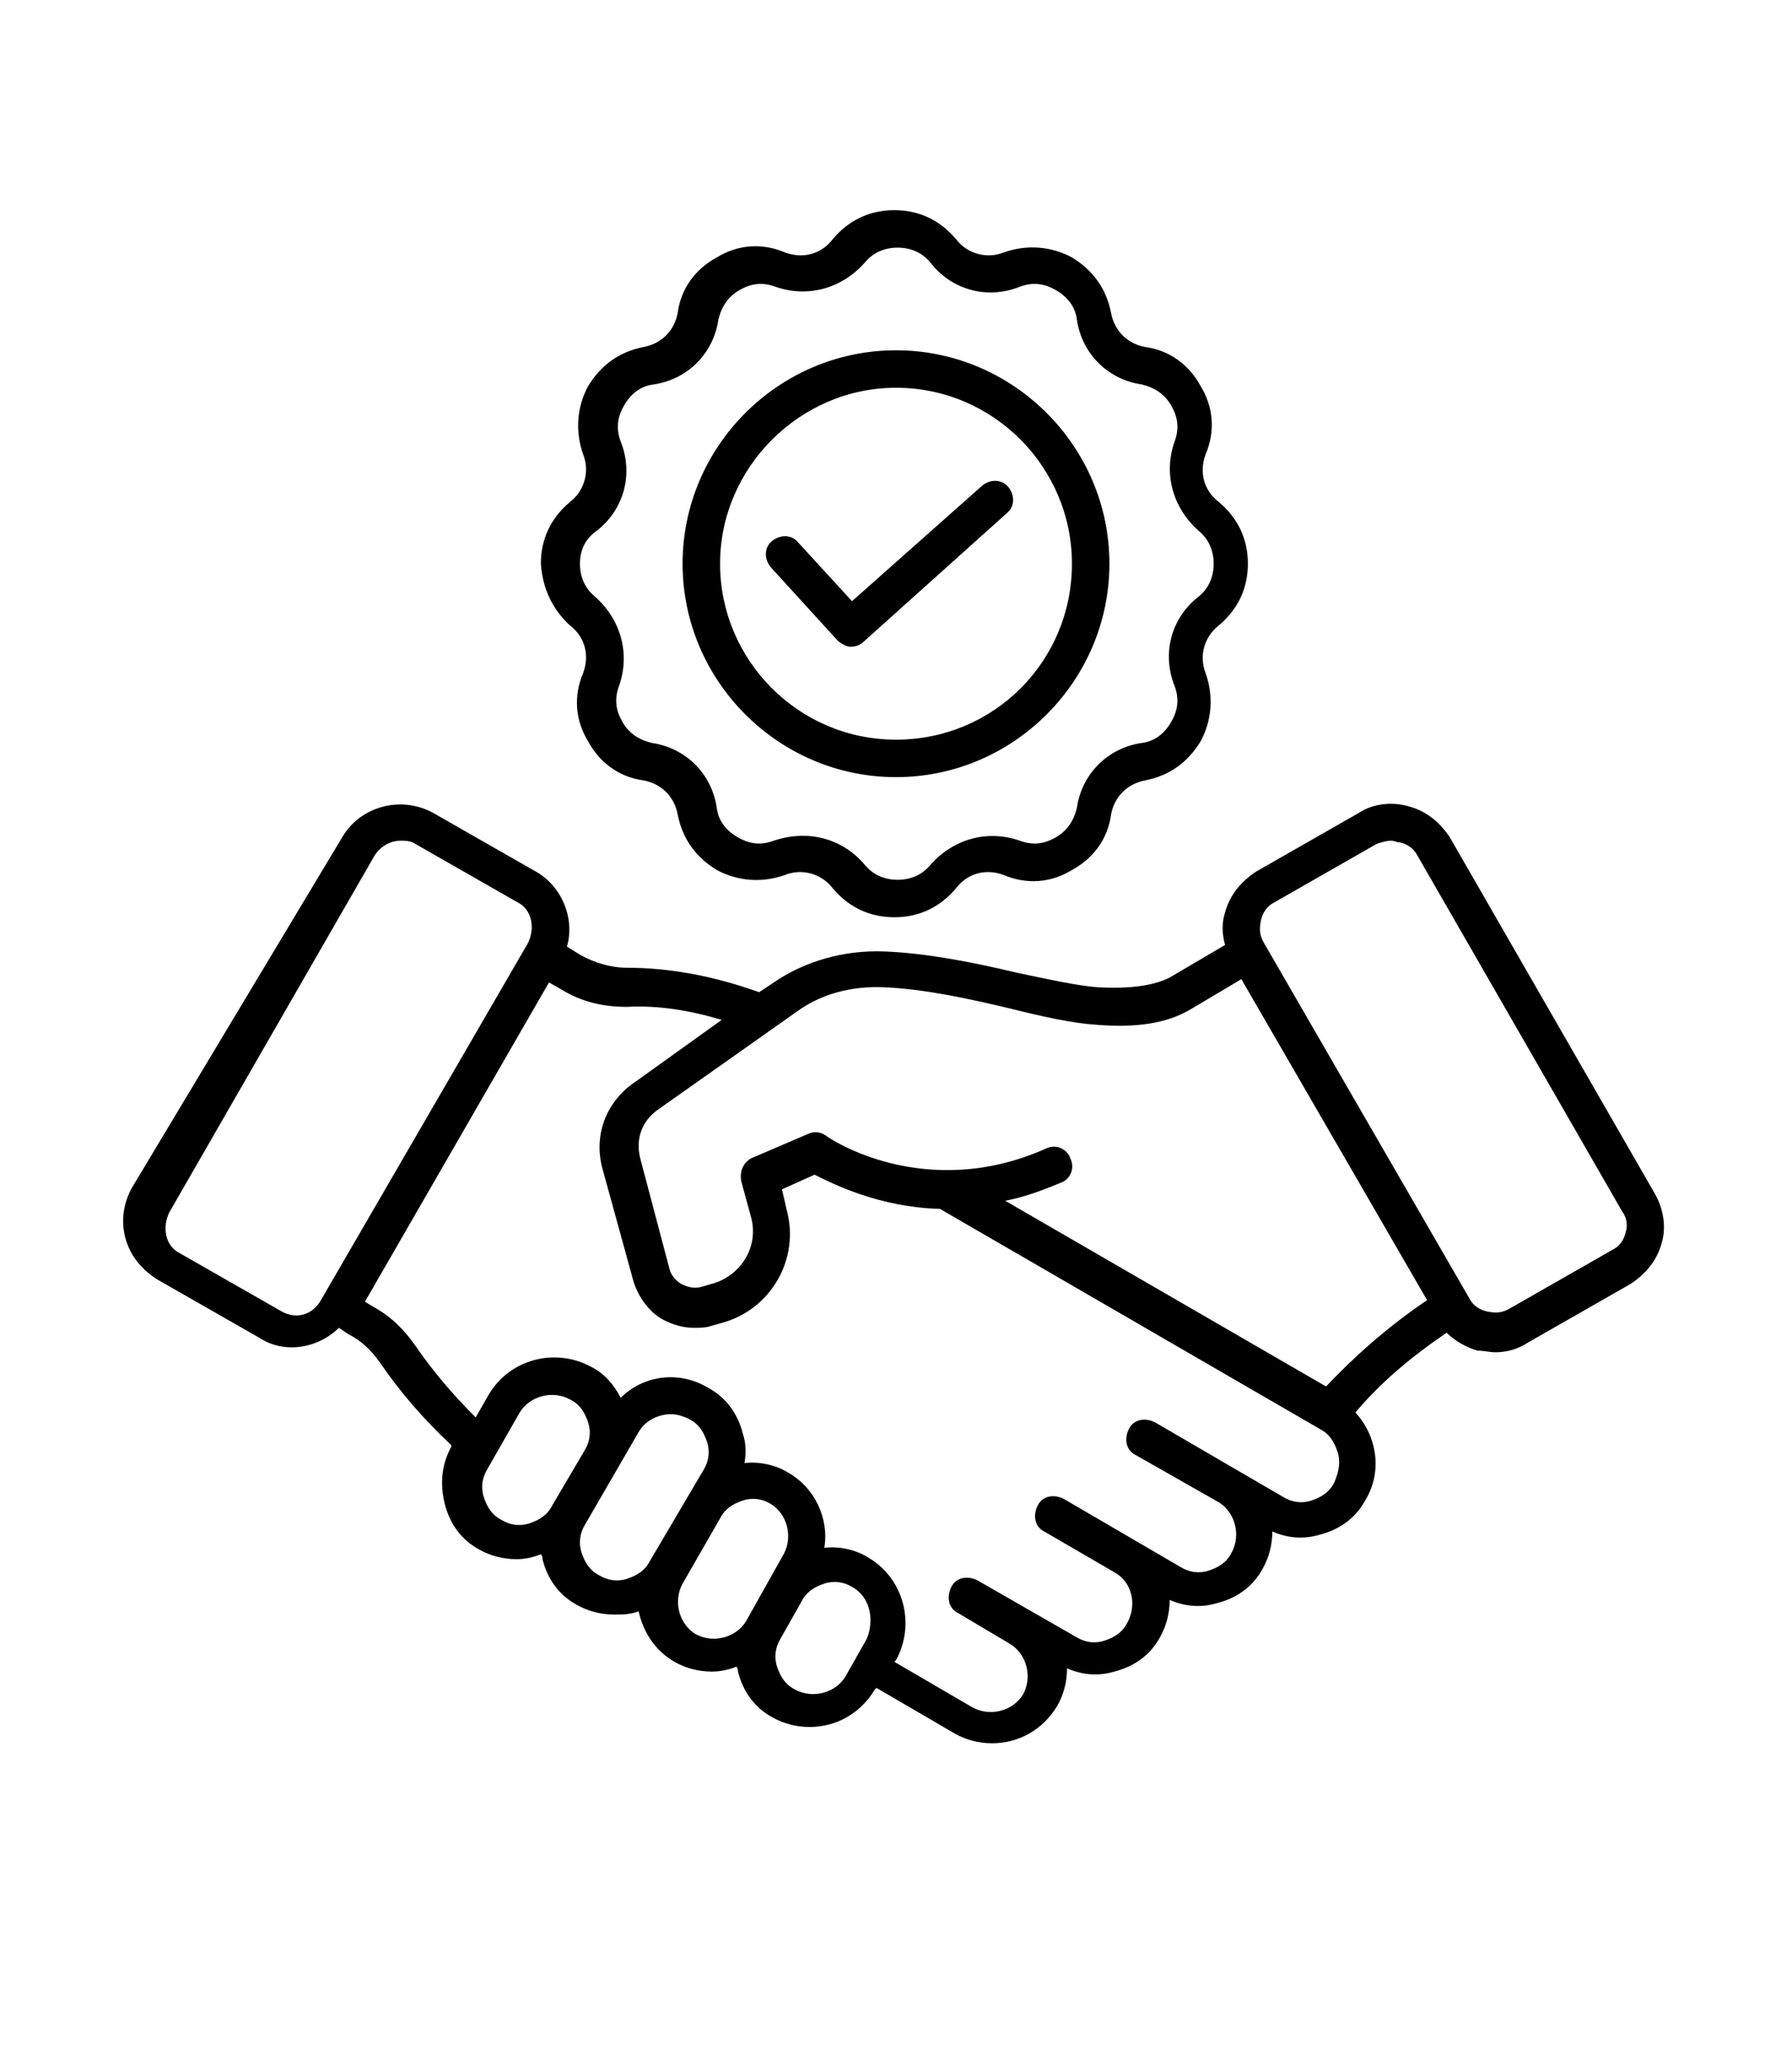
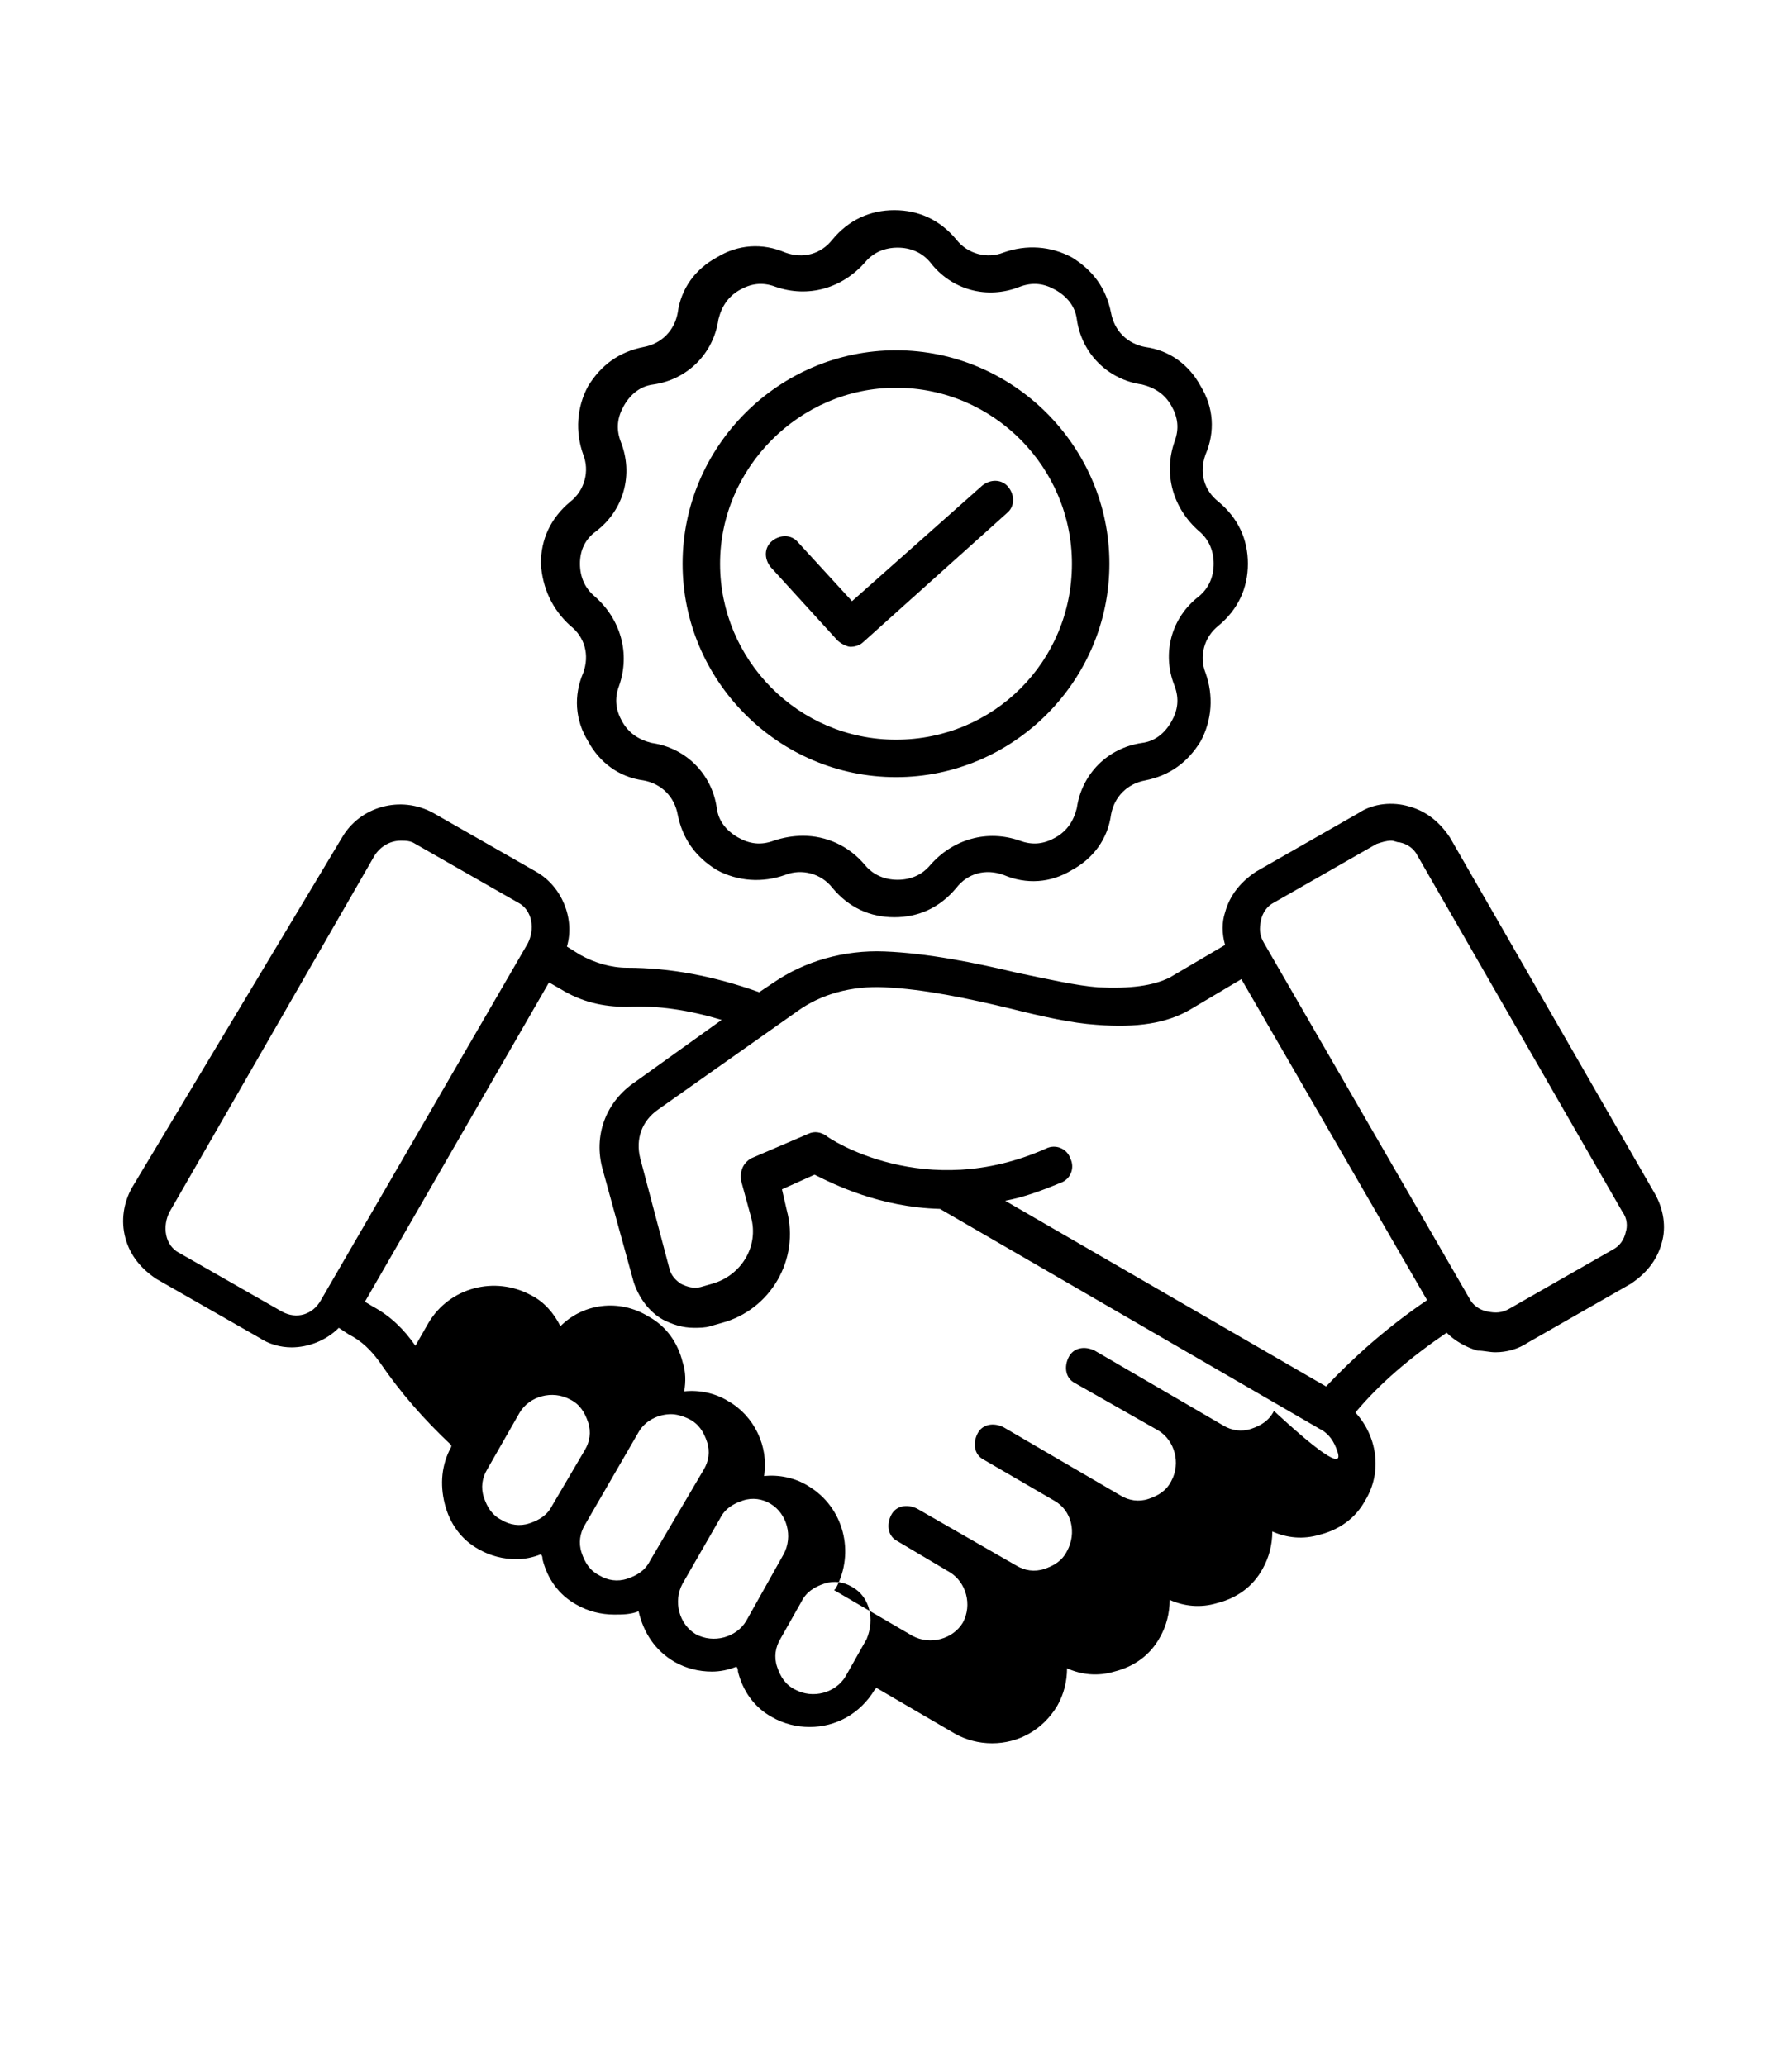
<svg xmlns="http://www.w3.org/2000/svg" id="Layer_1" x="0px" y="0px" viewBox="0 0 110 126.8" style="enable-background:new 0 0 110 126.8;" xml:space="preserve">
-   <path d="M51.4,39.3l-4.1-4.5c-0.4-0.5-0.4-1.2,0.1-1.6c0.5-0.4,1.2-0.4,1.6,0.1l3.3,3.6l8-7.1c0.5-0.4,1.2-0.4,1.6,0.1 c0.4,0.5,0.4,1.2-0.1,1.6L53,39.4c-0.2,0.2-0.5,0.3-0.8,0.3C52,39.7,51.6,39.5,51.4,39.3L51.4,39.3z M33.2,34.6 c0-1.5,0.6-2.8,1.8-3.8c0.9-0.7,1.2-1.9,0.8-2.9c-0.5-1.4-0.4-2.9,0.3-4.2c0.8-1.3,1.9-2.1,3.4-2.4c1.1-0.2,1.9-1,2.1-2.1 c0.2-1.5,1.1-2.7,2.4-3.4c1.3-0.8,2.8-0.9,4.2-0.3c1.1,0.4,2.2,0.1,2.9-0.8c1-1.2,2.3-1.8,3.8-1.8s2.8,0.6,3.8,1.8 c0.7,0.9,1.9,1.2,2.9,0.8c1.4-0.5,2.9-0.4,4.2,0.3c1.3,0.8,2.1,1.9,2.4,3.4c0.2,1.1,1,1.9,2.1,2.1c1.5,0.2,2.7,1.1,3.4,2.4 c0.8,1.3,0.9,2.8,0.3,4.2c-0.4,1.1-0.1,2.2,0.8,2.9c1.2,1,1.8,2.3,1.8,3.8c0,1.5-0.6,2.8-1.8,3.8c-0.9,0.7-1.2,1.9-0.8,2.9 c0.5,1.4,0.4,2.9-0.3,4.2c-0.8,1.3-1.9,2.1-3.4,2.4c-1.1,0.2-1.9,1-2.1,2.1c-0.2,1.5-1.1,2.7-2.4,3.4c-1.3,0.8-2.8,0.9-4.2,0.3 c-1.1-0.4-2.2-0.1-2.9,0.8c-1,1.2-2.3,1.8-3.8,1.8s-2.8-0.6-3.8-1.8c-0.7-0.9-1.9-1.2-2.9-0.8c-1.4,0.5-2.9,0.4-4.2-0.3 c-1.3-0.8-2.1-1.9-2.4-3.4c-0.2-1.1-1-1.9-2.1-2.1c-1.5-0.2-2.7-1.1-3.4-2.4c-0.8-1.3-0.9-2.8-0.3-4.2c0.4-1.1,0.1-2.2-0.8-2.9 C33.9,37.4,33.3,36.1,33.2,34.6L33.2,34.6z M35.6,34.6c0,0.8,0.3,1.5,0.9,2c1.6,1.4,2.2,3.5,1.5,5.5c-0.3,0.8-0.2,1.5,0.2,2.2 c0.4,0.7,1,1.1,1.8,1.3c2.1,0.3,3.7,1.9,4,4c0.1,0.8,0.6,1.4,1.3,1.8c0.7,0.4,1.4,0.5,2.2,0.2c0.6-0.2,1.2-0.3,1.8-0.3 c1.4,0,2.8,0.6,3.8,1.8c0.5,0.6,1.2,0.9,2,0.9s1.5-0.3,2-0.9c1.4-1.6,3.5-2.2,5.5-1.5c0.8,0.3,1.5,0.2,2.2-0.2 c0.7-0.4,1.1-1,1.3-1.8c0.3-2.1,1.9-3.7,4-4c0.8-0.1,1.4-0.6,1.8-1.3c0.4-0.7,0.5-1.4,0.2-2.2c-0.8-2-0.2-4.2,1.5-5.5 c0.6-0.5,0.9-1.2,0.9-2c0-0.8-0.3-1.5-0.9-2c-1.6-1.4-2.2-3.5-1.5-5.5c0.3-0.8,0.2-1.5-0.2-2.2c-0.4-0.7-1-1.1-1.8-1.3 c-2.1-0.3-3.7-1.9-4-4c-0.1-0.8-0.6-1.4-1.3-1.8c-0.7-0.4-1.4-0.5-2.2-0.2c-2,0.8-4.2,0.2-5.5-1.5c-0.5-0.6-1.2-0.9-2-0.9 s-1.5,0.3-2,0.9c-1.4,1.6-3.5,2.2-5.5,1.5c-0.8-0.3-1.5-0.2-2.2,0.2c-0.7,0.4-1.1,1-1.3,1.8c-0.3,2.1-1.9,3.7-4,4 c-0.8,0.1-1.4,0.6-1.8,1.3c-0.4,0.7-0.5,1.4-0.2,2.2c0.8,2,0.2,4.2-1.5,5.5C35.9,33.1,35.6,33.8,35.6,34.6L35.6,34.6z M102,76.3 c-0.3,1.1-1,1.9-1.9,2.5l-6.3,3.6c-0.6,0.4-1.3,0.6-2,0.6c-0.4,0-0.7-0.1-1.1-0.1c-0.7-0.2-1.4-0.6-1.9-1.1 c-2.2,1.5-4.1,3.1-5.6,4.9c1.3,1.4,1.7,3.6,0.6,5.4c-0.6,1.1-1.6,1.8-2.8,2.1c-1,0.3-2,0.2-2.9-0.2c0,0.8-0.2,1.6-0.6,2.3 c-0.6,1.1-1.6,1.8-2.8,2.1c-1,0.3-2,0.2-2.9-0.2c0,0.8-0.2,1.6-0.6,2.3c-0.6,1.1-1.6,1.8-2.8,2.1c-1,0.3-2,0.2-2.9-0.2 c0,0.8-0.2,1.6-0.6,2.3c-0.9,1.5-2.4,2.3-4,2.3c-0.8,0-1.6-0.2-2.3-0.6l-4.8-2.8l-0.1,0.1c-0.9,1.5-2.4,2.3-4,2.3 c-0.8,0-1.6-0.2-2.3-0.6c-1.1-0.6-1.8-1.6-2.1-2.8c0-0.1,0-0.2-0.1-0.3c-0.5,0.2-1,0.3-1.5,0.3c-0.8,0-1.6-0.2-2.3-0.6 c-1.2-0.7-1.9-1.8-2.2-3.1c-0.5,0.2-1,0.2-1.5,0.2c-0.8,0-1.6-0.2-2.3-0.6c-1.1-0.6-1.8-1.6-2.1-2.8c0-0.1,0-0.2-0.1-0.3 c-0.5,0.2-1,0.3-1.5,0.3c-0.8,0-1.6-0.2-2.3-0.6c-1.1-0.6-1.8-1.6-2.1-2.8c-0.3-1.2-0.2-2.4,0.4-3.5l0-0.1c-1.7-1.6-3.1-3.2-4.4-5.1 c-0.5-0.7-1.1-1.3-1.9-1.7l-0.6-0.4c-0.8,0.8-1.9,1.2-2.9,1.2c-0.7,0-1.4-0.2-2-0.6l-6.3-3.6c-0.9-0.6-1.6-1.4-1.9-2.5 c-0.3-1.1-0.1-2.2,0.4-3.1L21,51.4c1.1-1.9,3.6-2.6,5.6-1.5l6.3,3.6c1.6,0.9,2.4,2.9,1.9,4.6l0.8,0.5c0.9,0.5,1.9,0.8,2.9,0.8 c2.6,0,5.3,0.5,8.1,1.5l0.9-0.6c1.9-1.3,4.3-2,6.8-1.9c2.6,0.1,5.6,0.7,8.1,1.3c1.9,0.4,3.7,0.8,5,0.9c2,0.1,3.4-0.1,4.4-0.6l3.4-2 c-0.2-0.7-0.2-1.4,0-2c0.3-1.1,1-1.9,1.9-2.5l6.3-3.6c0.9-0.6,2.1-0.7,3.1-0.4c1.1,0.3,1.9,1,2.5,1.9l12.6,21.9 C102.1,74.2,102.3,75.3,102,76.3L102,76.3z M32.4,57.9c0.2-0.4,0.3-0.9,0.2-1.4c-0.1-0.5-0.4-0.9-0.8-1.1l-6.3-3.6 c-0.3-0.2-0.6-0.2-0.9-0.2c-0.6,0-1.2,0.3-1.6,0.9L10.4,74.4c-0.2,0.4-0.3,0.9-0.2,1.4c0.1,0.5,0.4,0.9,0.8,1.1l6.3,3.6 c0.9,0.5,1.9,0.2,2.4-0.7L32.4,57.9z M35.9,89c0.3-0.5,0.4-1.1,0.2-1.7c-0.2-0.6-0.5-1.1-1.1-1.4c-1.1-0.6-2.5-0.2-3.1,0.8l-2,3.5 c-0.3,0.5-0.4,1.1-0.2,1.7c0.2,0.6,0.5,1.1,1.1,1.4c0.5,0.3,1.1,0.4,1.7,0.2c0.6-0.2,1.1-0.5,1.4-1.1L35.9,89z M43.2,90.2 c0.3-0.5,0.4-1.1,0.2-1.7c-0.2-0.6-0.5-1.1-1.1-1.4c-0.4-0.2-0.8-0.3-1.1-0.3c-0.8,0-1.6,0.4-2,1.1l-3.3,5.7 c-0.3,0.5-0.4,1.1-0.2,1.7c0.2,0.6,0.5,1.1,1.1,1.4c0.5,0.3,1.1,0.4,1.7,0.2c0.6-0.2,1.1-0.5,1.4-1.1L43.2,90.2z M48.1,95.4 c0.6-1.1,0.2-2.5-0.8-3.1c-0.5-0.3-1.1-0.4-1.7-0.2c-0.6,0.2-1.1,0.5-1.4,1.1l-2.3,4c-0.6,1.1-0.2,2.5,0.8,3.1 c1.1,0.6,2.5,0.2,3.1-0.8L48.1,95.4z M52.3,97.4c-0.5-0.3-1.1-0.4-1.7-0.2s-1.1,0.5-1.4,1.1l-1.3,2.3c-0.3,0.5-0.4,1.1-0.2,1.7 c0.2,0.6,0.5,1.1,1.1,1.4c1.1,0.6,2.5,0.2,3.1-0.8l1.3-2.3C53.7,99.4,53.4,98,52.3,97.4L52.3,97.4z M82.1,89.1 c-0.2-0.6-0.5-1.1-1.1-1.4L57.7,74.2c-3.7-0.1-6.5-1.5-7.7-2.1l-2,0.9l0.3,1.3c0.8,3-1,6.1-4,6.9l-0.7,0.2c-0.3,0.1-0.7,0.1-1,0.1 c-0.7,0-1.3-0.2-1.9-0.5c-0.9-0.5-1.5-1.4-1.8-2.3L37,71.8c-0.6-2.1,0.2-4.2,2-5.4l5.3-3.8c-2-0.6-3.9-0.9-5.8-0.8 c-1.5,0-2.8-0.3-4.1-1.1l-0.7-0.4L22.4,79.9l0.5,0.3c1.1,0.6,1.9,1.4,2.6,2.4c1.1,1.6,2.3,3,3.7,4.4l0.8-1.4 c1.3-2.2,4.1-2.9,6.3-1.7c0.8,0.4,1.4,1.1,1.8,1.9c1.4-1.4,3.6-1.7,5.4-0.6c1.1,0.6,1.8,1.6,2.1,2.8c0.2,0.6,0.2,1.2,0.1,1.8 c0.9-0.1,1.9,0.1,2.7,0.6c1.6,0.9,2.5,2.8,2.2,4.6c0.9-0.1,1.9,0.1,2.7,0.6c2.2,1.3,2.9,4.1,1.7,6.3l-0.1,0.1l4.8,2.8 c1.1,0.6,2.5,0.2,3.1-0.8c0.6-1.1,0.2-2.5-0.8-3.1l-3.2-1.9c-0.6-0.3-0.7-1-0.4-1.6c0.3-0.6,1-0.7,1.6-0.4l6.1,3.5 c0.5,0.3,1.1,0.4,1.7,0.2c0.6-0.2,1.1-0.5,1.4-1.1c0.6-1.1,0.3-2.5-0.8-3.1l-4.3-2.5c-0.6-0.3-0.7-1-0.4-1.6c0.3-0.6,1-0.7,1.6-0.4 l7.2,4.2c0.5,0.3,1.1,0.4,1.7,0.2s1.1-0.5,1.4-1.1c0.6-1.1,0.2-2.5-0.8-3.1l-5.1-2.9c-0.6-0.3-0.7-1-0.4-1.6c0.3-0.6,1-0.7,1.6-0.4 l7.9,4.6c0.5,0.3,1.1,0.4,1.7,0.2c0.6-0.2,1.1-0.5,1.4-1.1C82.2,90.3,82.3,89.7,82.1,89.1L82.1,89.1z M87.6,79.8L76.2,60.1L73,62 c-1.4,0.8-3.2,1.1-5.7,0.9c-1.5-0.1-3.3-0.5-5.3-1c-2.5-0.6-5.3-1.2-7.7-1.3c-2-0.1-3.9,0.4-5.4,1.5l-8.5,6c-1,0.7-1.4,1.8-1.1,3 l1.8,6.8c0.1,0.4,0.4,0.7,0.7,0.9c0.4,0.2,0.8,0.3,1.2,0.2l0.7-0.2c1.8-0.5,2.9-2.3,2.4-4.1l-0.6-2.2c-0.1-0.6,0.1-1.1,0.6-1.4 l3.5-1.5c0.4-0.2,0.8-0.1,1.1,0.1c0.2,0.2,6.1,4.1,13.5,0.8c0.6-0.3,1.3,0,1.5,0.6c0.3,0.6,0,1.3-0.6,1.5c-1.2,0.5-2.3,0.9-3.4,1.1 l19.7,11.4C83.1,83.3,85.1,81.5,87.6,79.8L87.6,79.8z M99.6,74.4L87,52.5c-0.2-0.4-0.6-0.7-1.1-0.8c-0.2,0-0.3-0.1-0.5-0.1 c-0.3,0-0.6,0.1-0.9,0.2l-6.3,3.6c-0.4,0.2-0.7,0.6-0.8,1.1c-0.1,0.5-0.1,0.9,0.2,1.4l12.6,21.8c0.2,0.4,0.6,0.7,1.1,0.8 c0.5,0.1,0.9,0.1,1.4-0.2l6.3-3.6c0.4-0.2,0.7-0.6,0.8-1.1C99.9,75.3,99.9,74.8,99.6,74.4L99.6,74.4z M41.9,34.6 c0-7.2,5.9-13.1,13.1-13.1s13.1,5.9,13.1,13.1c0,7.2-5.9,13.1-13.1,13.1S41.9,41.8,41.9,34.6z M44.2,34.6c0,5.9,4.8,10.8,10.8,10.8 s10.8-4.8,10.8-10.8c0-5.9-4.8-10.8-10.8-10.8C49.1,23.8,44.2,28.7,44.2,34.6z" />
+   <path d="M51.4,39.3l-4.1-4.5c-0.4-0.5-0.4-1.2,0.1-1.6c0.5-0.4,1.2-0.4,1.6,0.1l3.3,3.6l8-7.1c0.5-0.4,1.2-0.4,1.6,0.1 c0.4,0.5,0.4,1.2-0.1,1.6L53,39.4c-0.2,0.2-0.5,0.3-0.8,0.3C52,39.7,51.6,39.5,51.4,39.3L51.4,39.3z M33.2,34.6 c0-1.5,0.6-2.8,1.8-3.8c0.9-0.7,1.2-1.9,0.8-2.9c-0.5-1.4-0.4-2.9,0.3-4.2c0.8-1.3,1.9-2.1,3.4-2.4c1.1-0.2,1.9-1,2.1-2.1 c0.2-1.5,1.1-2.7,2.4-3.4c1.3-0.8,2.8-0.9,4.2-0.3c1.1,0.4,2.2,0.1,2.9-0.8c1-1.2,2.3-1.8,3.8-1.8s2.8,0.6,3.8,1.8 c0.7,0.9,1.9,1.2,2.9,0.8c1.4-0.5,2.9-0.4,4.2,0.3c1.3,0.8,2.1,1.9,2.4,3.4c0.2,1.1,1,1.9,2.1,2.1c1.5,0.2,2.7,1.1,3.4,2.4 c0.8,1.3,0.9,2.8,0.3,4.2c-0.4,1.1-0.1,2.2,0.8,2.9c1.2,1,1.8,2.3,1.8,3.8c0,1.5-0.6,2.8-1.8,3.8c-0.9,0.7-1.2,1.9-0.8,2.9 c0.5,1.4,0.4,2.9-0.3,4.2c-0.8,1.3-1.9,2.1-3.4,2.4c-1.1,0.2-1.9,1-2.1,2.1c-0.2,1.5-1.1,2.7-2.4,3.4c-1.3,0.8-2.8,0.9-4.2,0.3 c-1.1-0.4-2.2-0.1-2.9,0.8c-1,1.2-2.3,1.8-3.8,1.8s-2.8-0.6-3.8-1.8c-0.7-0.9-1.9-1.2-2.9-0.8c-1.4,0.5-2.9,0.4-4.2-0.3 c-1.3-0.8-2.1-1.9-2.4-3.4c-0.2-1.1-1-1.9-2.1-2.1c-1.5-0.2-2.7-1.1-3.4-2.4c-0.8-1.3-0.9-2.8-0.3-4.2c0.4-1.1,0.1-2.2-0.8-2.9 C33.9,37.4,33.3,36.1,33.2,34.6L33.2,34.6z M35.6,34.6c0,0.8,0.3,1.5,0.9,2c1.6,1.4,2.2,3.5,1.5,5.5c-0.3,0.8-0.2,1.5,0.2,2.2 c0.4,0.7,1,1.1,1.8,1.3c2.1,0.3,3.7,1.9,4,4c0.1,0.8,0.6,1.4,1.3,1.8c0.7,0.4,1.4,0.5,2.2,0.2c0.6-0.2,1.2-0.3,1.8-0.3 c1.4,0,2.8,0.6,3.8,1.8c0.5,0.6,1.2,0.9,2,0.9s1.5-0.3,2-0.9c1.4-1.6,3.5-2.2,5.5-1.5c0.8,0.3,1.5,0.2,2.2-0.2 c0.7-0.4,1.1-1,1.3-1.8c0.3-2.1,1.9-3.7,4-4c0.8-0.1,1.4-0.6,1.8-1.3c0.4-0.7,0.5-1.4,0.2-2.2c-0.8-2-0.2-4.2,1.5-5.5 c0.6-0.5,0.9-1.2,0.9-2c0-0.8-0.3-1.5-0.9-2c-1.6-1.4-2.2-3.5-1.5-5.5c0.3-0.8,0.2-1.5-0.2-2.2c-0.4-0.7-1-1.1-1.8-1.3 c-2.1-0.3-3.7-1.9-4-4c-0.1-0.8-0.6-1.4-1.3-1.8c-0.7-0.4-1.4-0.5-2.2-0.2c-2,0.8-4.2,0.2-5.5-1.5c-0.5-0.6-1.2-0.9-2-0.9 s-1.5,0.3-2,0.9c-1.4,1.6-3.5,2.2-5.5,1.5c-0.8-0.3-1.5-0.2-2.2,0.2c-0.7,0.4-1.1,1-1.3,1.8c-0.3,2.1-1.9,3.7-4,4 c-0.8,0.1-1.4,0.6-1.8,1.3c-0.4,0.7-0.5,1.4-0.2,2.2c0.8,2,0.2,4.2-1.5,5.5C35.9,33.1,35.6,33.8,35.6,34.6L35.6,34.6z M102,76.3 c-0.3,1.1-1,1.9-1.9,2.5l-6.3,3.6c-0.6,0.4-1.3,0.6-2,0.6c-0.4,0-0.7-0.1-1.1-0.1c-0.7-0.2-1.4-0.6-1.9-1.1 c-2.2,1.5-4.1,3.1-5.6,4.9c1.3,1.4,1.7,3.6,0.6,5.4c-0.6,1.1-1.6,1.8-2.8,2.1c-1,0.3-2,0.2-2.9-0.2c0,0.8-0.2,1.6-0.6,2.3 c-0.6,1.1-1.6,1.8-2.8,2.1c-1,0.3-2,0.2-2.9-0.2c0,0.8-0.2,1.6-0.6,2.3c-0.6,1.1-1.6,1.8-2.8,2.1c-1,0.3-2,0.2-2.9-0.2 c0,0.8-0.2,1.6-0.6,2.3c-0.9,1.5-2.4,2.3-4,2.3c-0.8,0-1.6-0.2-2.3-0.6l-4.8-2.8l-0.1,0.1c-0.9,1.5-2.4,2.3-4,2.3 c-0.8,0-1.6-0.2-2.3-0.6c-1.1-0.6-1.8-1.6-2.1-2.8c0-0.1,0-0.2-0.1-0.3c-0.5,0.2-1,0.3-1.5,0.3c-0.8,0-1.6-0.2-2.3-0.6 c-1.2-0.7-1.9-1.8-2.2-3.1c-0.5,0.2-1,0.2-1.5,0.2c-0.8,0-1.6-0.2-2.3-0.6c-1.1-0.6-1.8-1.6-2.1-2.8c0-0.1,0-0.2-0.1-0.3 c-0.5,0.2-1,0.3-1.5,0.3c-0.8,0-1.6-0.2-2.3-0.6c-1.1-0.6-1.8-1.6-2.1-2.8c-0.3-1.2-0.2-2.4,0.4-3.5l0-0.1c-1.7-1.6-3.1-3.2-4.4-5.1 c-0.5-0.7-1.1-1.3-1.9-1.7l-0.6-0.4c-0.8,0.8-1.9,1.2-2.9,1.2c-0.7,0-1.4-0.2-2-0.6l-6.3-3.6c-0.9-0.6-1.6-1.4-1.9-2.5 c-0.3-1.1-0.1-2.2,0.4-3.1L21,51.4c1.1-1.9,3.6-2.6,5.6-1.5l6.3,3.6c1.6,0.9,2.4,2.9,1.9,4.6l0.8,0.5c0.9,0.5,1.9,0.8,2.9,0.8 c2.6,0,5.3,0.5,8.1,1.5l0.9-0.6c1.9-1.3,4.3-2,6.8-1.9c2.6,0.1,5.6,0.7,8.1,1.3c1.9,0.4,3.7,0.8,5,0.9c2,0.1,3.4-0.1,4.4-0.6l3.4-2 c-0.2-0.7-0.2-1.4,0-2c0.3-1.1,1-1.9,1.9-2.5l6.3-3.6c0.9-0.6,2.1-0.7,3.1-0.4c1.1,0.3,1.9,1,2.5,1.9l12.6,21.9 C102.1,74.2,102.3,75.3,102,76.3L102,76.3z M32.4,57.9c0.2-0.4,0.3-0.9,0.2-1.4c-0.1-0.5-0.4-0.9-0.8-1.1l-6.3-3.6 c-0.3-0.2-0.6-0.2-0.9-0.2c-0.6,0-1.2,0.3-1.6,0.9L10.4,74.4c-0.2,0.4-0.3,0.9-0.2,1.4c0.1,0.5,0.4,0.9,0.8,1.1l6.3,3.6 c0.9,0.5,1.9,0.2,2.4-0.7L32.4,57.9z M35.9,89c0.3-0.5,0.4-1.1,0.2-1.7c-0.2-0.6-0.5-1.1-1.1-1.4c-1.1-0.6-2.5-0.2-3.1,0.8l-2,3.5 c-0.3,0.5-0.4,1.1-0.2,1.7c0.2,0.6,0.5,1.1,1.1,1.4c0.5,0.3,1.1,0.4,1.7,0.2c0.6-0.2,1.1-0.5,1.4-1.1L35.9,89z M43.2,90.2 c0.3-0.5,0.4-1.1,0.2-1.7c-0.2-0.6-0.5-1.1-1.1-1.4c-0.4-0.2-0.8-0.3-1.1-0.3c-0.8,0-1.6,0.4-2,1.1l-3.3,5.7 c-0.3,0.5-0.4,1.1-0.2,1.7c0.2,0.6,0.5,1.1,1.1,1.4c0.5,0.3,1.1,0.4,1.7,0.2c0.6-0.2,1.1-0.5,1.4-1.1L43.2,90.2z M48.1,95.4 c0.6-1.1,0.2-2.5-0.8-3.1c-0.5-0.3-1.1-0.4-1.7-0.2c-0.6,0.2-1.1,0.5-1.4,1.1l-2.3,4c-0.6,1.1-0.2,2.5,0.8,3.1 c1.1,0.6,2.5,0.2,3.1-0.8L48.1,95.4z M52.3,97.4c-0.5-0.3-1.1-0.4-1.7-0.2s-1.1,0.5-1.4,1.1l-1.3,2.3c-0.3,0.5-0.4,1.1-0.2,1.7 c0.2,0.6,0.5,1.1,1.1,1.4c1.1,0.6,2.5,0.2,3.1-0.8l1.3-2.3C53.7,99.4,53.4,98,52.3,97.4L52.3,97.4z M82.1,89.1 c-0.2-0.6-0.5-1.1-1.1-1.4L57.7,74.2c-3.7-0.1-6.5-1.5-7.7-2.1l-2,0.9l0.3,1.3c0.8,3-1,6.1-4,6.9l-0.7,0.2c-0.3,0.1-0.7,0.1-1,0.1 c-0.7,0-1.3-0.2-1.9-0.5c-0.9-0.5-1.5-1.4-1.8-2.3L37,71.8c-0.6-2.1,0.2-4.2,2-5.4l5.3-3.8c-2-0.6-3.9-0.9-5.8-0.8 c-1.5,0-2.8-0.3-4.1-1.1l-0.7-0.4L22.4,79.9l0.5,0.3c1.1,0.6,1.9,1.4,2.6,2.4l0.8-1.4 c1.3-2.2,4.1-2.9,6.3-1.7c0.8,0.4,1.4,1.1,1.8,1.9c1.4-1.4,3.6-1.7,5.4-0.6c1.1,0.6,1.8,1.6,2.1,2.8c0.2,0.6,0.2,1.2,0.1,1.8 c0.9-0.1,1.9,0.1,2.7,0.6c1.6,0.9,2.5,2.8,2.2,4.6c0.9-0.1,1.9,0.1,2.7,0.6c2.2,1.3,2.9,4.1,1.7,6.3l-0.1,0.1l4.8,2.8 c1.1,0.6,2.5,0.2,3.1-0.8c0.6-1.1,0.2-2.5-0.8-3.1l-3.2-1.9c-0.6-0.3-0.7-1-0.4-1.6c0.3-0.6,1-0.7,1.6-0.4l6.1,3.5 c0.5,0.3,1.1,0.4,1.7,0.2c0.6-0.2,1.1-0.5,1.4-1.1c0.6-1.1,0.3-2.5-0.8-3.1l-4.3-2.5c-0.6-0.3-0.7-1-0.4-1.6c0.3-0.6,1-0.7,1.6-0.4 l7.2,4.2c0.5,0.3,1.1,0.4,1.7,0.2s1.1-0.5,1.4-1.1c0.6-1.1,0.2-2.5-0.8-3.1l-5.1-2.9c-0.6-0.3-0.7-1-0.4-1.6c0.3-0.6,1-0.7,1.6-0.4 l7.9,4.6c0.5,0.3,1.1,0.4,1.7,0.2c0.6-0.2,1.1-0.5,1.4-1.1C82.2,90.3,82.3,89.7,82.1,89.1L82.1,89.1z M87.6,79.8L76.2,60.1L73,62 c-1.4,0.8-3.2,1.1-5.7,0.9c-1.5-0.1-3.3-0.5-5.3-1c-2.5-0.6-5.3-1.2-7.7-1.3c-2-0.1-3.9,0.4-5.4,1.5l-8.5,6c-1,0.7-1.4,1.8-1.1,3 l1.8,6.8c0.1,0.4,0.4,0.7,0.7,0.9c0.4,0.2,0.8,0.3,1.2,0.2l0.7-0.2c1.8-0.5,2.9-2.3,2.4-4.1l-0.6-2.2c-0.1-0.6,0.1-1.1,0.6-1.4 l3.5-1.5c0.4-0.2,0.8-0.1,1.1,0.1c0.2,0.2,6.1,4.1,13.5,0.8c0.6-0.3,1.3,0,1.5,0.6c0.3,0.6,0,1.3-0.6,1.5c-1.2,0.5-2.3,0.9-3.4,1.1 l19.7,11.4C83.1,83.3,85.1,81.5,87.6,79.8L87.6,79.8z M99.6,74.4L87,52.5c-0.2-0.4-0.6-0.7-1.1-0.8c-0.2,0-0.3-0.1-0.5-0.1 c-0.3,0-0.6,0.1-0.9,0.2l-6.3,3.6c-0.4,0.2-0.7,0.6-0.8,1.1c-0.1,0.5-0.1,0.9,0.2,1.4l12.6,21.8c0.2,0.4,0.6,0.7,1.1,0.8 c0.5,0.1,0.9,0.1,1.4-0.2l6.3-3.6c0.4-0.2,0.7-0.6,0.8-1.1C99.9,75.3,99.9,74.8,99.6,74.4L99.6,74.4z M41.9,34.6 c0-7.2,5.9-13.1,13.1-13.1s13.1,5.9,13.1,13.1c0,7.2-5.9,13.1-13.1,13.1S41.9,41.8,41.9,34.6z M44.2,34.6c0,5.9,4.8,10.8,10.8,10.8 s10.8-4.8,10.8-10.8c0-5.9-4.8-10.8-10.8-10.8C49.1,23.8,44.2,28.7,44.2,34.6z" />
</svg>